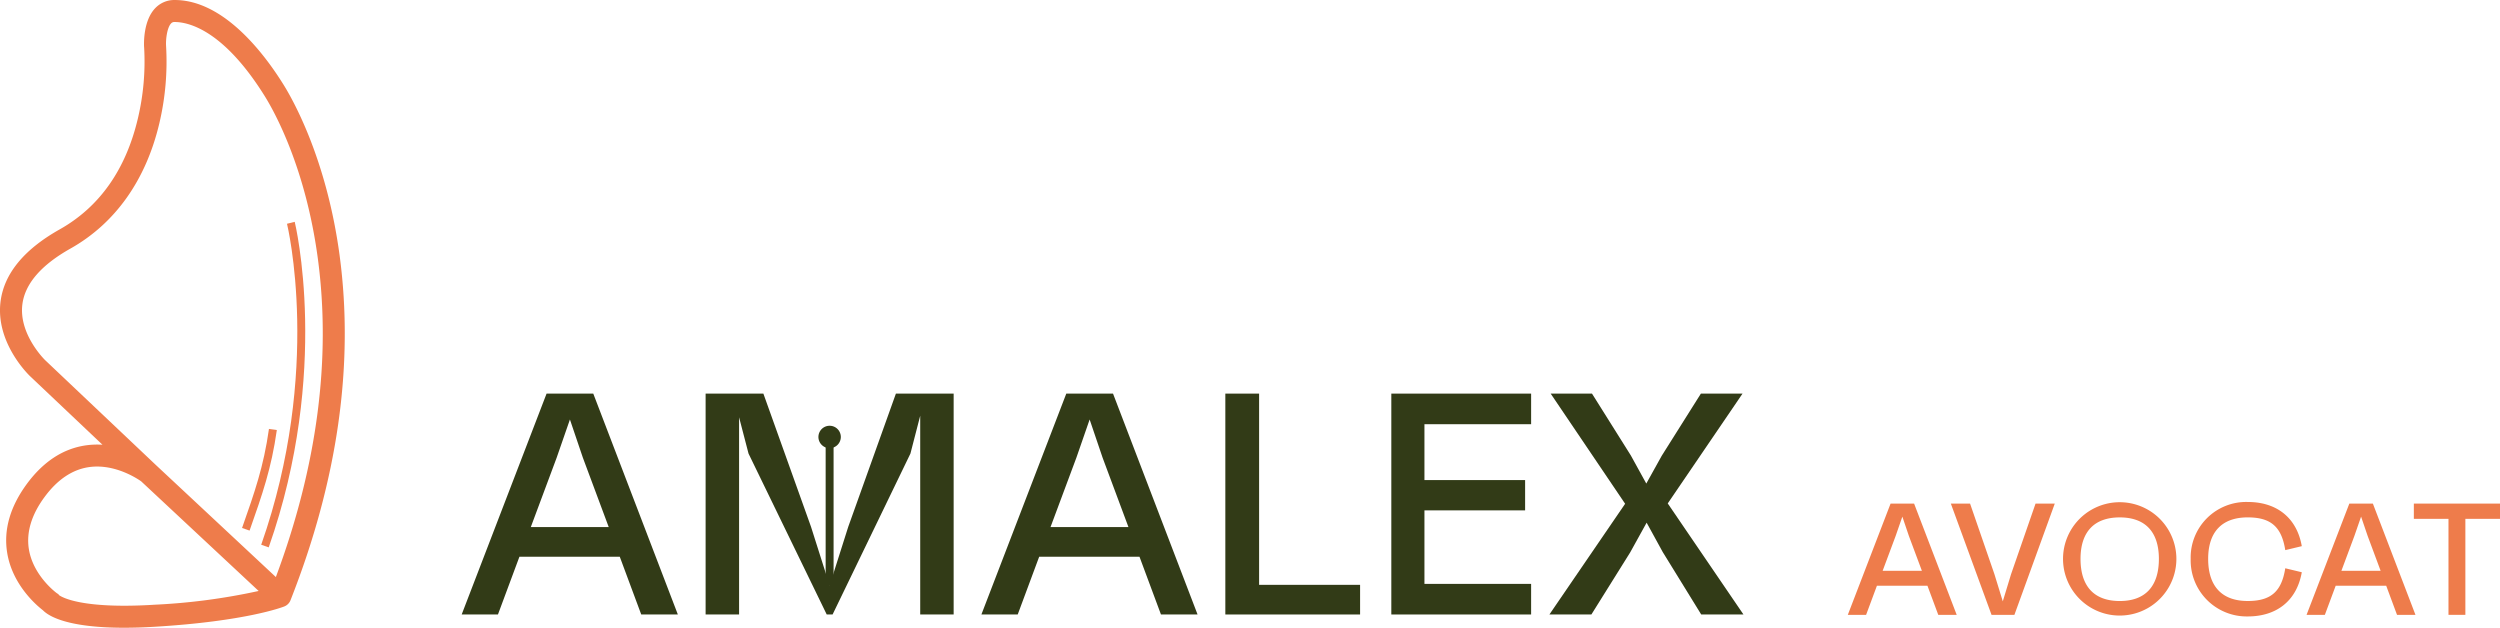
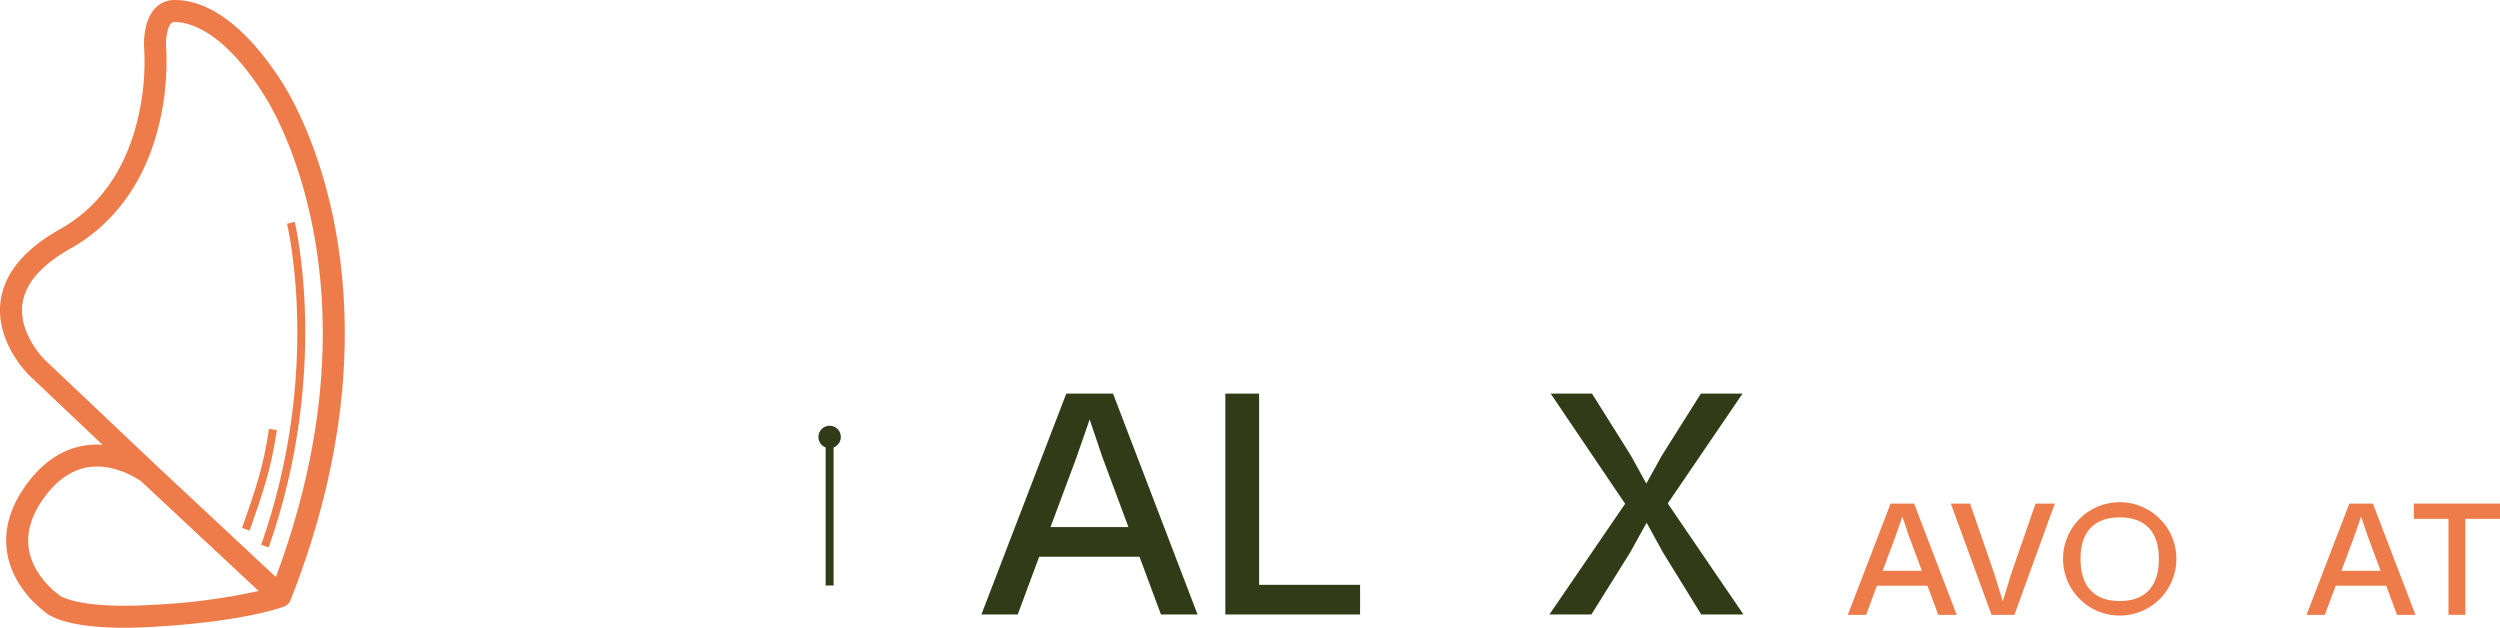
<svg xmlns="http://www.w3.org/2000/svg" height="119.618" viewBox="0 0 476.399 119.618" width="476.399">
  <clipPath id="a">
    <path d="m0 0h476.399v119.618h-476.399z" />
  </clipPath>
  <g fill="#323b17">
-     <path d="m58.989 47.068 2.526-7.277 2.466 7.277 4.929 13.227h-14.851zm-1.924-12.208-16.176 42.09h6.911l4.09-11h19.126l4.088 11h6.976l-16.116-42.09z" transform="translate(47.089 40.146)" />
-     <path d="m98.754 34.86-9.08 25.376-3.548 11.182-3.55-11.182-9.076-25.376h-11.008v42.09h6.378v-37.578l1.8 6.913 14.9 30.665h1.119l14.833-30.665 1.865-7.214v37.879h6.371v-42.09z" transform="translate(71.969 40.146)" />
    <path d="m105.018 47.068 2.526-7.277 2.468 7.277 4.927 13.226h-14.851zm-1.924-12.208-16.176 42.09h6.92l4.088-11h19.119l4.09 11h6.973l-16.108-42.09z" transform="translate(100.098 40.146)" />
    <path d="m108.522 34.86v42.09h25.678v-5.65h-19.244v-36.44z" transform="translate(124.978 40.146)" />
-     <path d="m123.222 34.86v42.09h26.639v-5.831h-20.328v-14.009h19.184v-5.773h-19.184v-10.646h20.329v-5.831z" transform="translate(141.908 40.146)" />
    <path d="m166.088 34.86-7.458 11.84-2.945 5.3-2.946-5.353-7.4-11.785h-7.875l14.188 20.989-14.431 21.1h8l7.4-11.843 3.128-5.655 3.066 5.594 7.335 11.9h8.05l-14.427-21.16 14.252-20.927z" transform="translate(158.032 40.146)" />
    <path d="m157.336 83.391h1.51v28.18h-1.51z" />
  </g>
  <g clip-path="url(#a)">
    <path d="m76.752 39.841a2.134 2.134 0 1 1 -2.134-2.134 2.133 2.133 0 0 1 2.134 2.134" fill="#323b17" transform="translate(83.474 43.426)" />
    <g fill="#ee7c4b">
      <path d="m29.238 115.248c-13.639.82-17.428-1.433-18-1.848-.114-.213-.174-.2-.426-.377-.047-.03-4.506-3.288-5.317-8.409-.5-3.187.5-6.519 2.991-9.9 2.442-3.32 5.289-5.237 8.462-5.7 4.962-.719 9.377 2.3 9.953 2.709l22.384 20.892a118.016 118.016 0 0 1 -20.047 2.629m-24.974-57.257c.495-3.907 3.574-7.479 9.153-10.616 8.531-4.792 14.383-13.035 16.937-23.841a51 51 0 0 0 1.287-14.865c-.058-1.246.207-3.412.957-4.2a.827.827 0 0 1 .68-.271c2.515 0 9.222 1.377 17.168 14.119 1.784 2.862 7.789 13.553 10.121 30.956 2.563 19.165-.127 39.571-8 60.693l-22.884-21.37-21.069-19.948c-.052-.049-5.08-4.942-4.351-10.657m60.457-9.278c-2.442-18.231-8.82-29.577-10.72-32.619-3.743-6.007-11.422-16.09-20.722-16.09a5.006 5.006 0 0 0 -3.724 1.584c-2.3 2.429-2.124 6.844-2.1 7.339l.009.077a46.963 46.963 0 0 1 -1.188 13.566c-2.3 9.768-7.322 16.884-14.907 21.148-6.818 3.835-10.607 8.47-11.268 13.78-.973 7.828 5.358 13.93 5.627 14.19l13.8 13.065a15.363 15.363 0 0 0 -3.139.114c-4.344.615-8.14 3.094-11.285 7.367-3.183 4.336-4.441 8.742-3.738 13.091 1 6.212 5.738 10.143 6.808 10.965 1.087 1.117 4.615 3.333 15.479 3.333 1.749 0 3.69-.056 5.835-.187 17.407-1.041 24.415-3.757 24.7-3.873a2.09 2.09 0 0 0 1.173-1.181c8.99-22.821 12.14-44.917 9.36-65.669" transform="translate(.001 .001)" />
      <path d="m24.563 81.681-1.429-.5c11.666-33.173 4.985-60.891 4.916-61.168l1.47-.366c.071.28 6.864 28.438-4.957 62.034" transform="translate(26.642 22.627)" />
      <path d="m22.866 57.363-1.429-.5.037-.1c2.365-6.717 4.071-11.576 5.091-18.773l1.5.213c-1.037 7.348-2.767 12.262-5.16 19.064z" transform="translate(24.688 43.746)" />
-       <path d="m172.771 50.752 1.272-3.666 1.241 3.666 2.485 6.661h-7.483zm-.971-6.152-8.15 21.2h3.486l2.059-5.54h9.633l2.059 5.54h3.513l-8.118-21.2z" transform="translate(188.468 51.364)" />
+       <path d="m172.771 50.752 1.272-3.666 1.241 3.666 2.485 6.661h-7.483zm-.971-6.152-8.15 21.2h3.486l2.059-5.54h9.633l2.059 5.54h3.513l-8.118-21.2" transform="translate(188.468 51.364)" />
      <path d="m188.919 44.6-4.665 13.45-1.577 5.179-1.605-5.209-4.632-13.42h-3.664l7.755 21.2h4.359l7.694-21.2z" transform="translate(198.975 51.364)" />
      <path d="m200.978 55.3c0-5.149-2.606-7.905-7.451-7.905-4.878 0-7.481 2.756-7.481 7.905 0 5.241 2.6 8.028 7.481 8.028 4.846 0 7.451-2.786 7.451-8.028m3.333 0a10.8 10.8 0 1 1 -21.6 0 10.8 10.8 0 1 1 21.6 0" transform="translate(210.419 51.201)" />
-       <path d="m212.041 57.089 3.15.757c-.968 5.482-4.845 8.422-10.3 8.422a10.681 10.681 0 0 1 -10.874-10.968 10.579 10.579 0 0 1 10.874-10.844c5.454 0 9.332 2.937 10.3 8.419l-3.15.757c-.7-4.484-2.788-6.24-7.15-6.24-4.906 0-7.542 2.756-7.542 7.907 0 5.239 2.636 8.026 7.542 8.026 4.361 0 6.453-1.756 7.15-6.24" transform="translate(223.438 51.201)" />
      <path d="m213.4 50.752 1.272-3.666 1.246 3.666 2.479 6.661h-7.479zm-.968-6.152-8.15 21.2h3.486l2.061-5.54h9.631l2.059 5.54h3.514l-8.116-21.2z" transform="translate(235.256 51.364)" />
      <path d="m213.782 44.6v2.907h6.6v18.293h3.218v-18.293h6.6v-2.907z" transform="translate(246.2 51.364)" />
    </g>
  </g>
</svg>